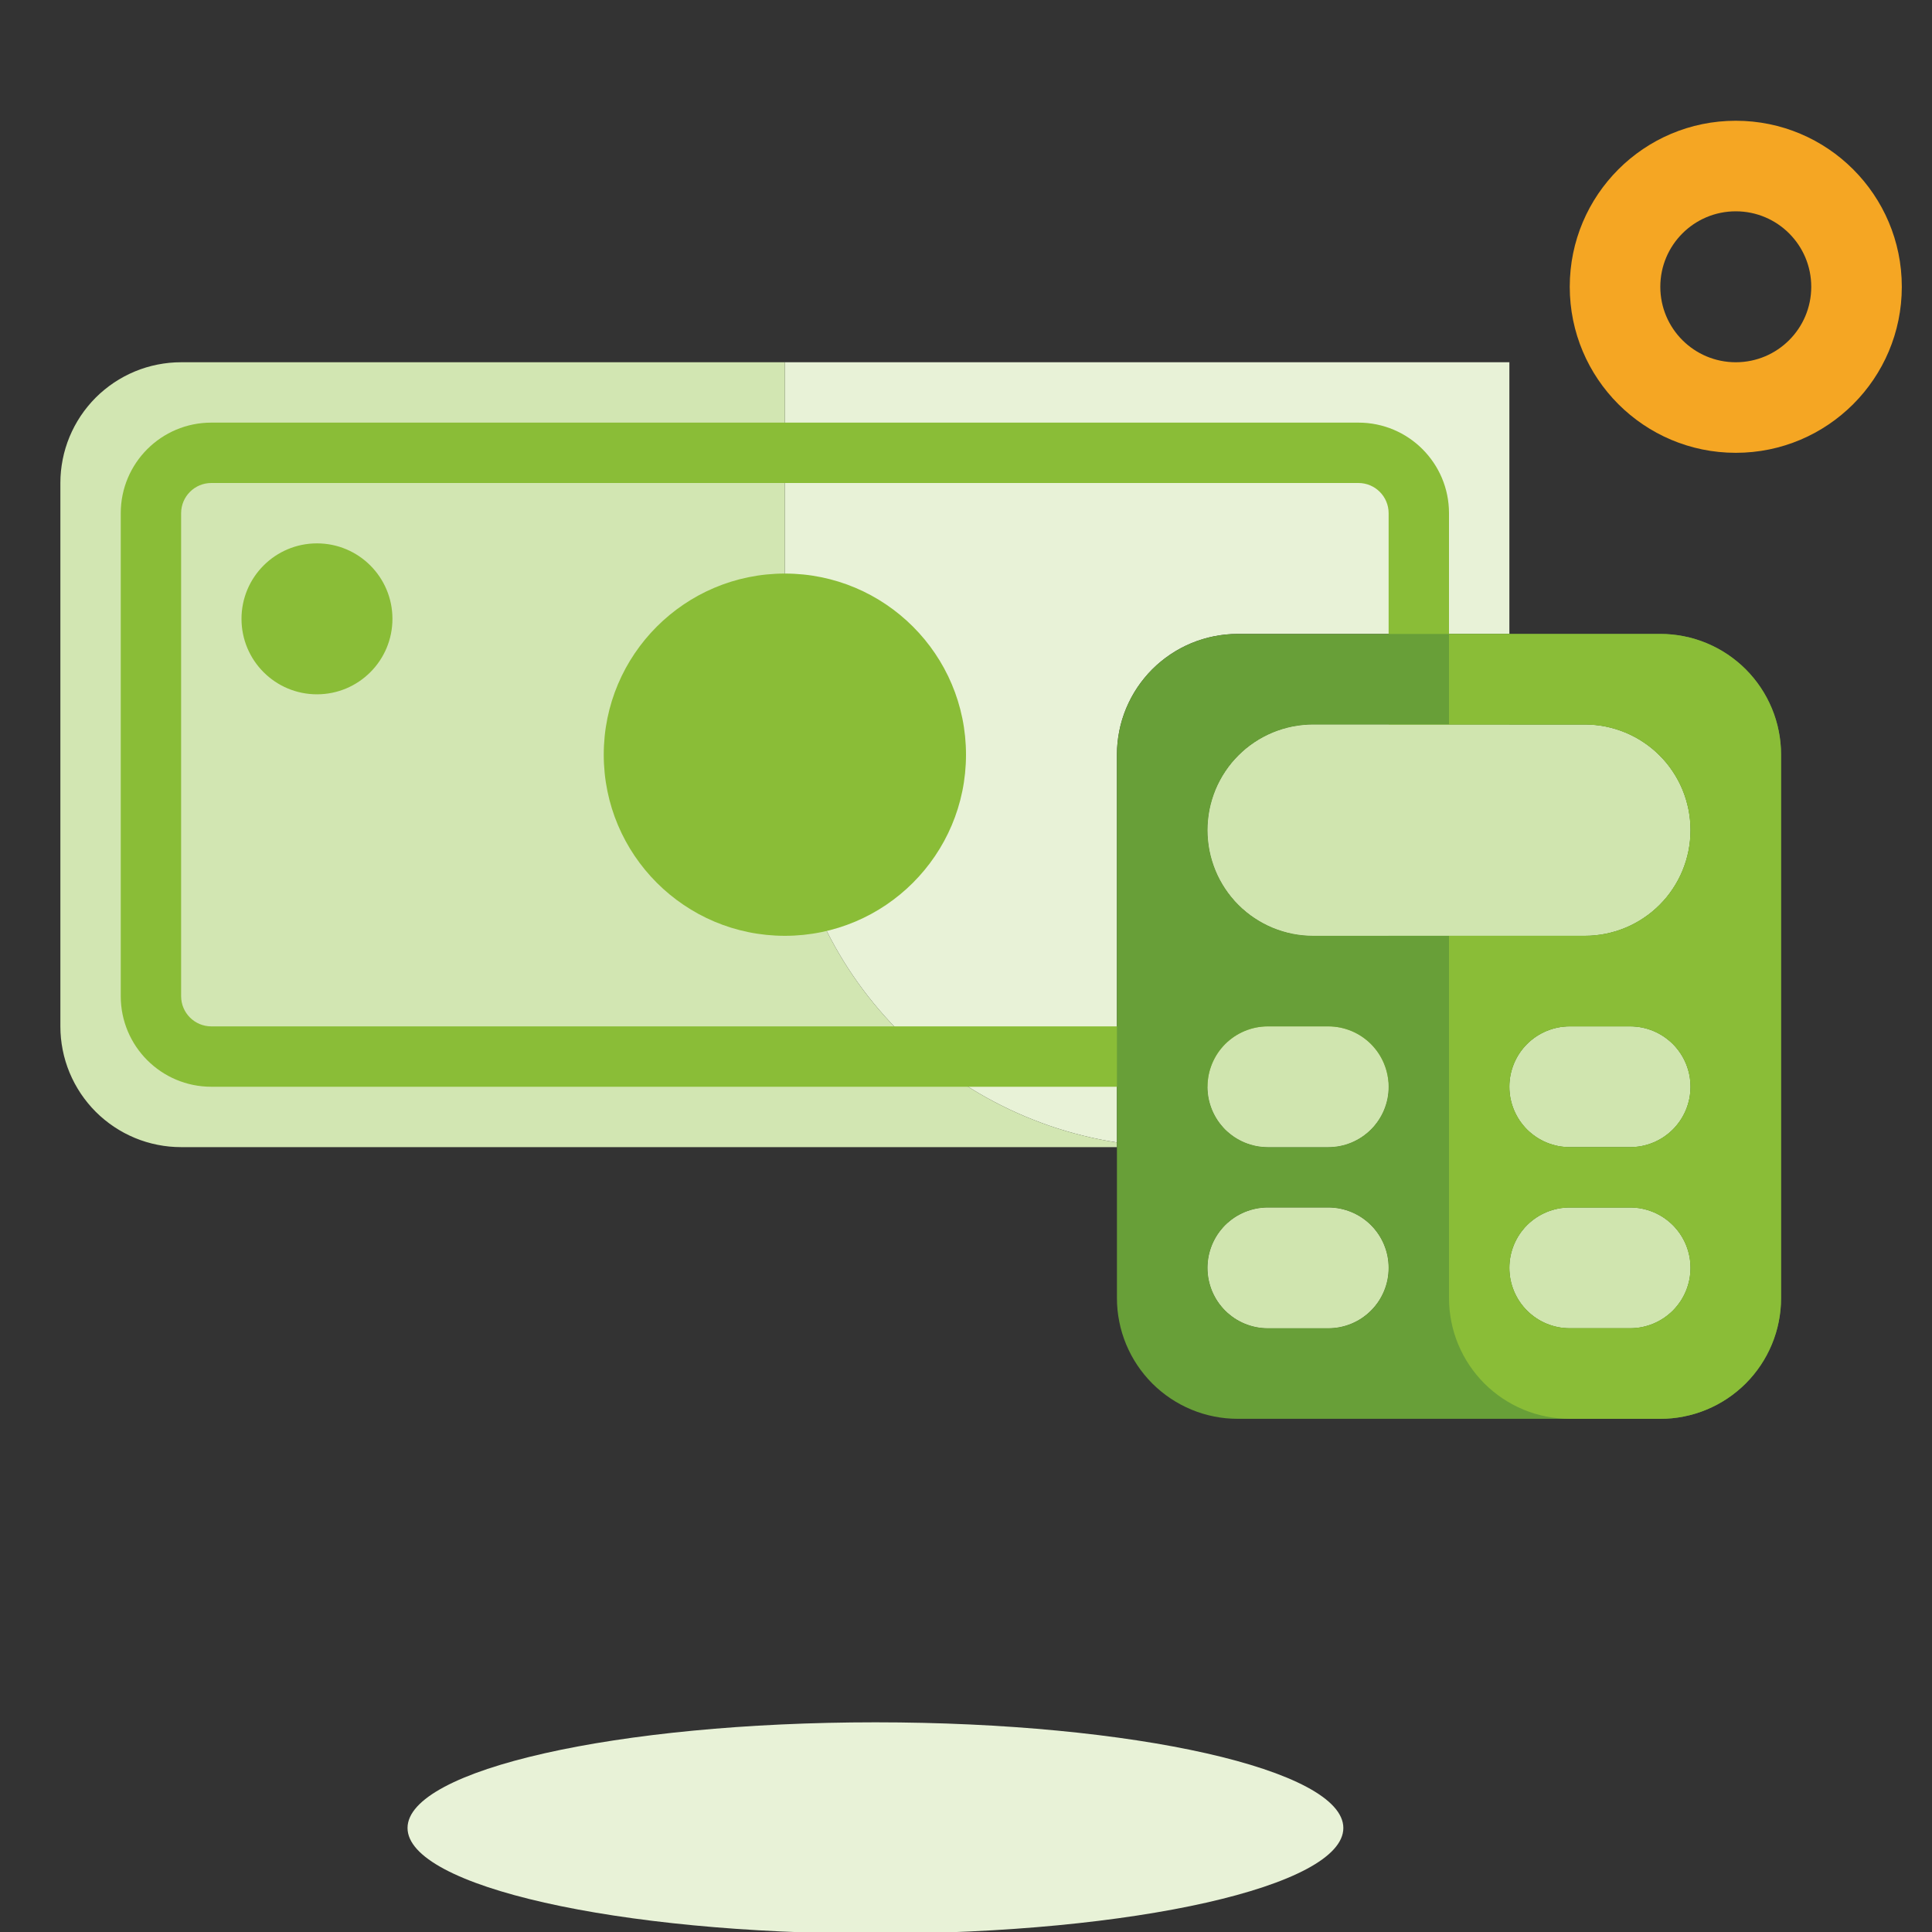
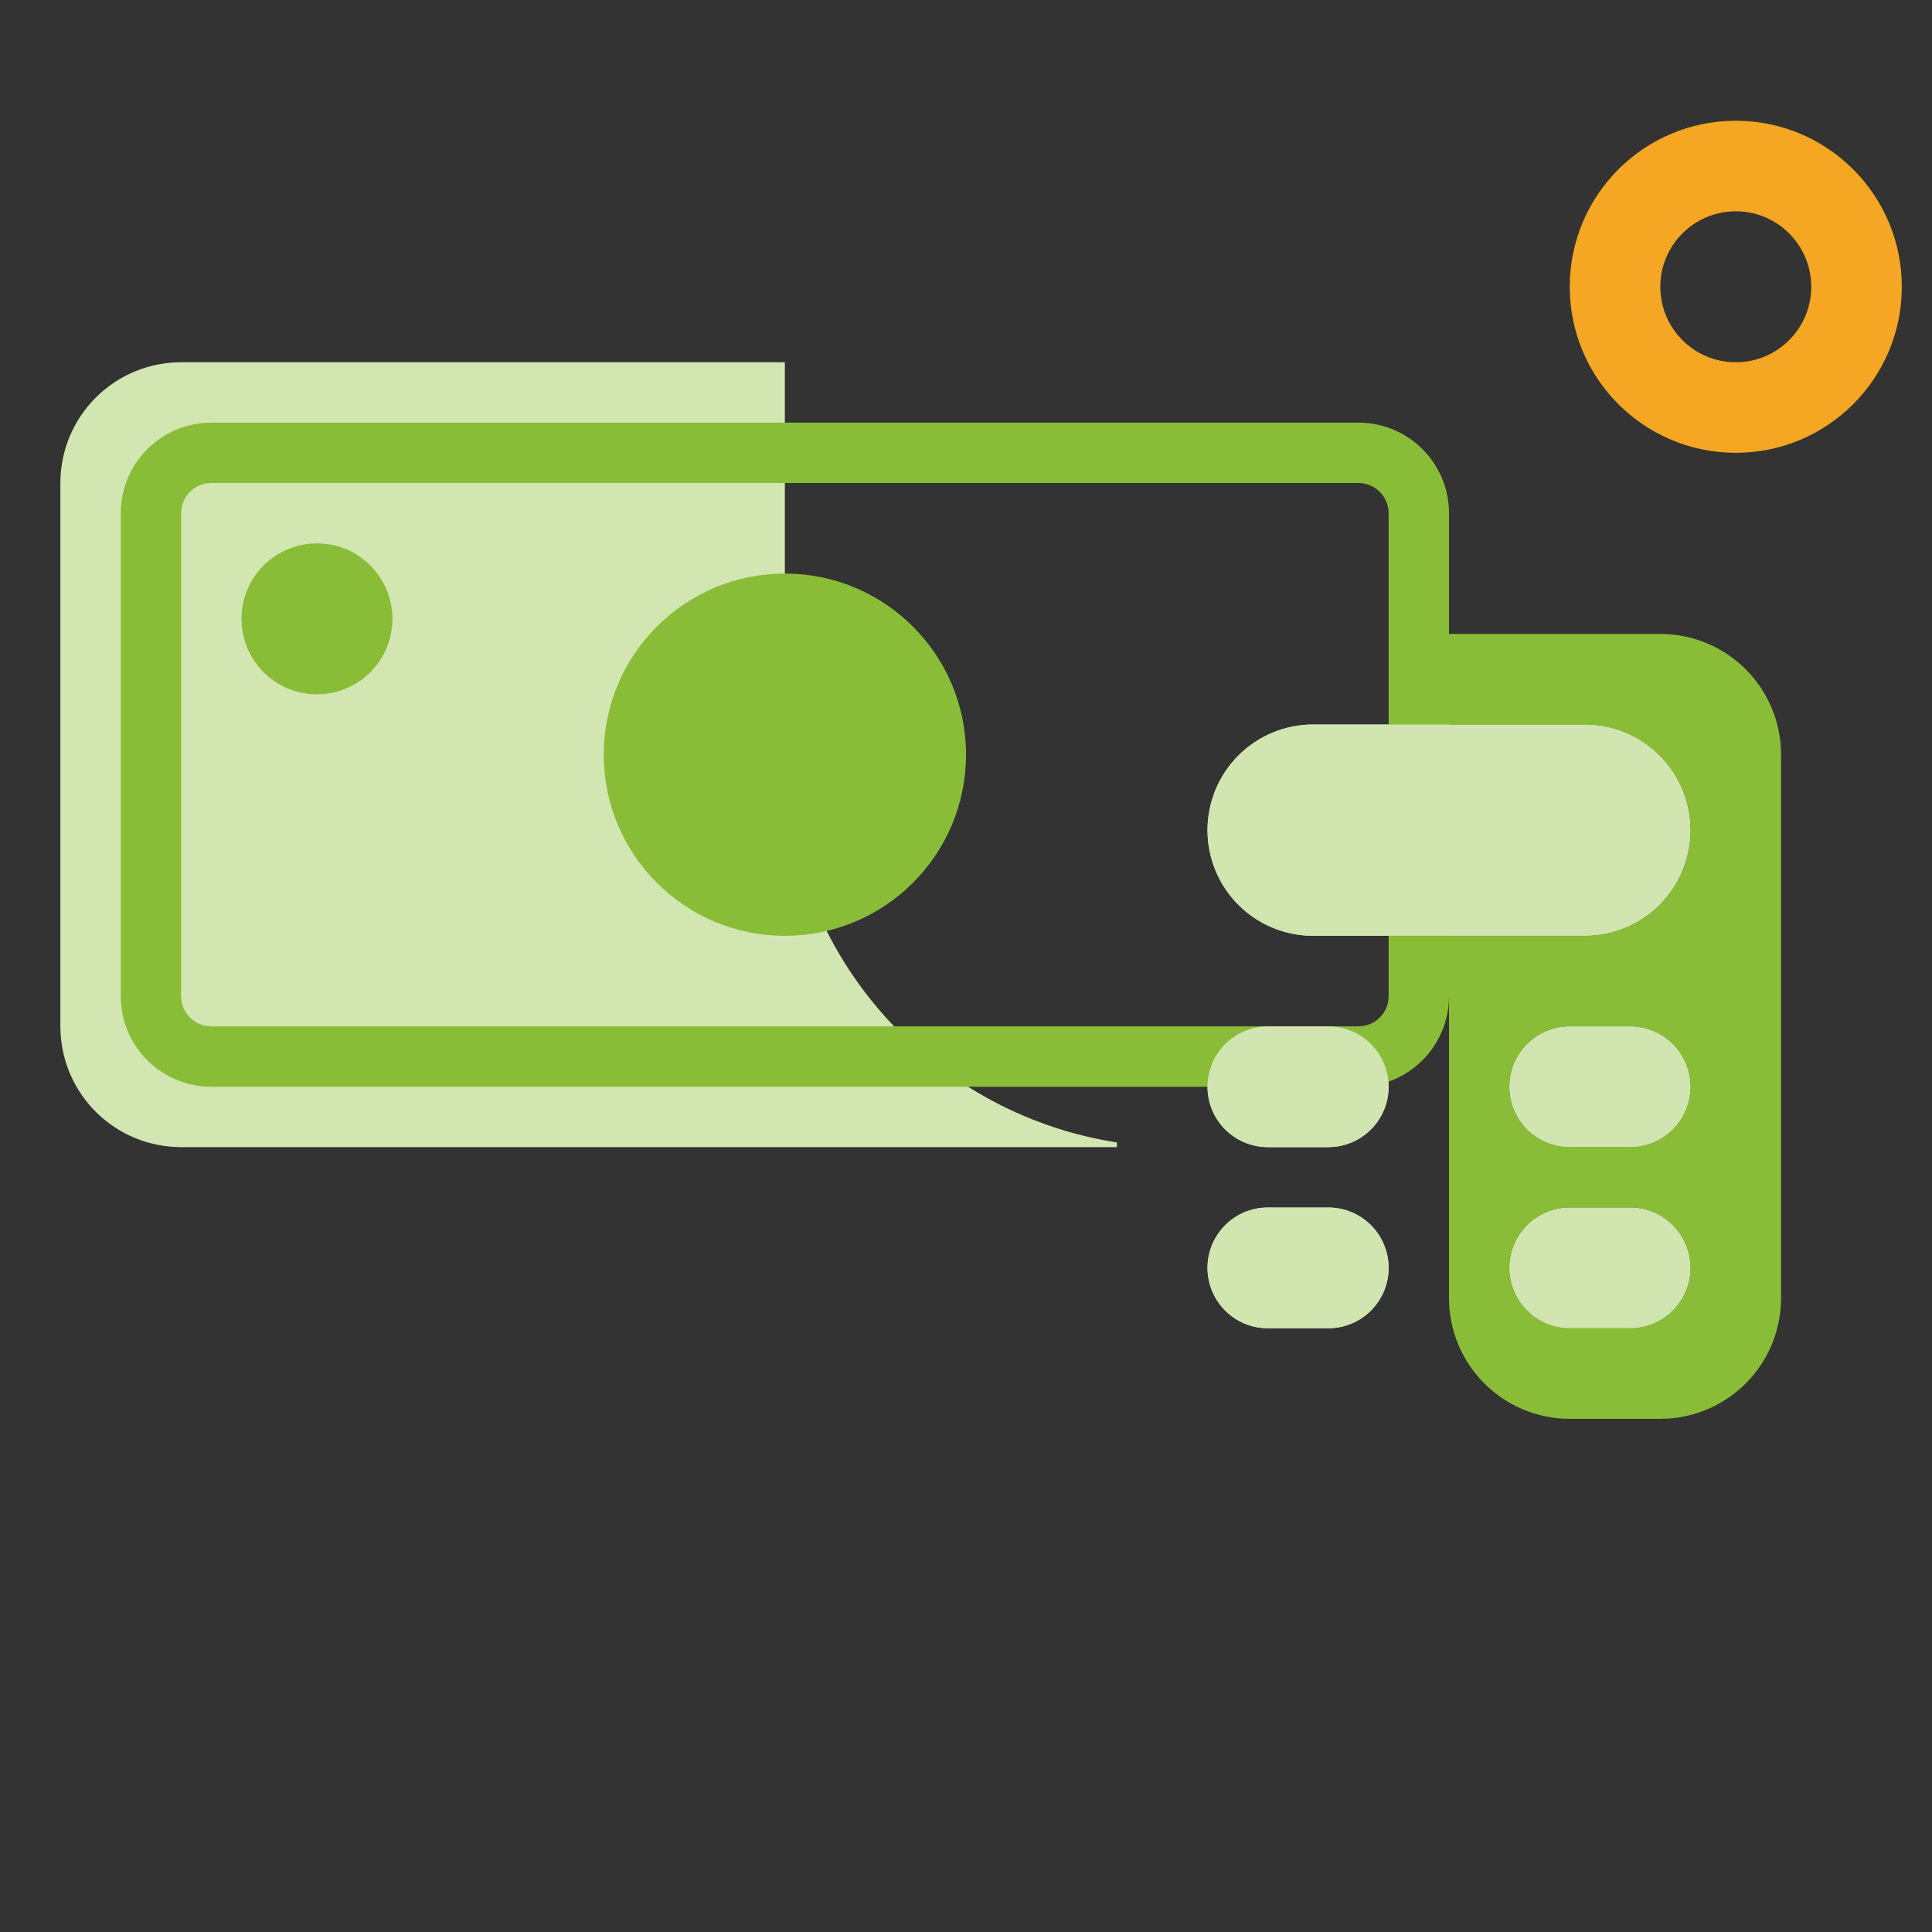
<svg xmlns="http://www.w3.org/2000/svg" xmlns:xlink="http://www.w3.org/1999/xlink" width="64px" height="64px" viewBox="0 0 64 64" version="1.1">
  <rect x="0" y="0" width="64" height="64" fill="#333333" stroke="none" />
  <desc>Created with Lunacy</desc>
  <defs>
    <path d="M24 0L3.999 0Q3.803 0 3.607 0.019Q3.412 0.039 3.219 0.077Q3.026 0.115 2.838 0.172Q2.65 0.229 2.469 0.304Q2.287 0.38 2.114 0.472Q1.941 0.565 1.777 0.674Q1.614 0.783 1.462 0.908Q1.31 1.032 1.171 1.171Q1.032 1.31 0.908 1.462Q0.783 1.614 0.674 1.777Q0.565 1.941 0.472 2.114Q0.38 2.287 0.304 2.469Q0.229 2.65 0.172 2.838Q0.115 3.026 0.077 3.219Q0.039 3.412 0.019 3.607Q0 3.803 0 3.999L0 22.001Q0 22.198 0.019 22.393Q0.039 22.588 0.077 22.781Q0.115 22.974 0.172 23.162Q0.229 23.35 0.304 23.531Q0.38 23.713 0.472 23.886Q0.565 24.059 0.674 24.223Q0.783 24.386 0.908 24.538Q1.032 24.69 1.171 24.829Q1.31 24.968 1.462 25.092Q1.614 25.217 1.777 25.326Q1.941 25.435 2.114 25.528Q2.287 25.62 2.469 25.696Q2.65 25.771 2.838 25.828Q3.026 25.885 3.219 25.923Q3.412 25.962 3.607 25.981Q3.803 26 3.999 26L35 26L35 25.845Q34.716 25.801 34.434 25.744Q34.152 25.688 33.872 25.618Q33.593 25.549 33.317 25.468Q33.041 25.386 32.769 25.293Q32.497 25.199 32.229 25.093Q31.962 24.988 31.699 24.87Q31.436 24.753 31.179 24.624Q30.922 24.495 30.67 24.355Q30.419 24.215 30.174 24.064Q29.929 23.913 29.691 23.751Q29.453 23.59 29.223 23.418Q28.992 23.245 28.769 23.063Q28.547 22.881 28.332 22.689Q28.118 22.497 27.912 22.296Q27.706 22.095 27.51 21.885Q27.313 21.675 27.126 21.456Q26.939 21.238 26.761 21.011Q26.584 20.785 26.417 20.55Q26.25 20.316 26.093 20.075Q25.937 19.833 25.791 19.585Q25.645 19.337 25.511 19.083Q25.376 18.829 25.253 18.569Q25.13 18.309 25.018 18.043Q24.906 17.778 24.806 17.508Q24.707 17.238 24.619 16.965Q24.531 16.69 24.456 16.413Q24.38 16.135 24.317 15.854Q24.254 15.574 24.203 15.29Q24.152 15.007 24.114 14.722Q24.076 14.437 24.051 14.15Q24.026 13.864 24.013 13.576Q24 13.289 24 13.001L24 0ZM41.499 12L50.501 12Q50.673 12 50.844 12.017Q51.015 12.034 51.184 12.067Q51.352 12.101 51.517 12.151Q51.681 12.201 51.84 12.266Q51.999 12.332 52.15 12.413Q52.302 12.494 52.445 12.59Q52.588 12.685 52.721 12.794Q52.854 12.903 52.975 13.025Q53.097 13.146 53.206 13.279Q53.315 13.412 53.41 13.555Q53.506 13.698 53.587 13.85Q53.668 14.001 53.734 14.16Q53.799 14.319 53.849 14.483Q53.899 14.648 53.933 14.816Q53.966 14.985 53.983 15.156Q54 15.327 54 15.499L54 15.501Q54 15.673 53.983 15.844Q53.966 16.015 53.933 16.184Q53.899 16.352 53.849 16.517Q53.799 16.681 53.734 16.84Q53.668 16.999 53.587 17.15Q53.506 17.302 53.41 17.445Q53.315 17.588 53.206 17.721Q53.097 17.854 52.975 17.975Q52.854 18.097 52.721 18.206Q52.588 18.315 52.445 18.41Q52.302 18.506 52.15 18.587Q51.999 18.668 51.84 18.734Q51.681 18.799 51.517 18.849Q51.352 18.899 51.184 18.933Q51.015 18.966 50.844 18.983Q50.673 19 50.501 19L41.499 19Q41.327 19 41.156 18.983Q40.985 18.966 40.816 18.933Q40.648 18.899 40.483 18.849Q40.319 18.799 40.16 18.734Q40.001 18.668 39.85 18.587Q39.698 18.506 39.555 18.41Q39.412 18.315 39.279 18.206Q39.146 18.097 39.025 17.975Q38.903 17.854 38.794 17.721Q38.685 17.588 38.59 17.445Q38.494 17.302 38.413 17.15Q38.332 16.999 38.266 16.84Q38.201 16.681 38.151 16.517Q38.101 16.352 38.067 16.184Q38.034 16.015 38.017 15.844Q38 15.673 38 15.501L38 15.499Q38 15.327 38.017 15.156Q38.034 14.985 38.067 14.816Q38.101 14.648 38.151 14.483Q38.201 14.319 38.266 14.16Q38.332 14.001 38.413 13.85Q38.494 13.698 38.59 13.555Q38.685 13.412 38.794 13.279Q38.903 13.146 39.025 13.025Q39.146 12.903 39.279 12.794Q39.412 12.685 39.555 12.59Q39.698 12.494 39.85 12.413Q40.001 12.332 40.16 12.266Q40.319 12.201 40.483 12.151Q40.648 12.101 40.816 12.067Q40.985 12.034 41.156 12.017Q41.327 12 41.499 12ZM42.001 22L39.999 22Q39.901 22 39.803 22.01Q39.705 22.019 39.609 22.038Q39.513 22.058 39.419 22.086Q39.325 22.115 39.234 22.152Q39.143 22.19 39.057 22.236Q38.97 22.282 38.888 22.337Q38.807 22.392 38.731 22.454Q38.655 22.516 38.586 22.585Q38.516 22.655 38.454 22.731Q38.391 22.807 38.337 22.888Q38.282 22.97 38.236 23.057Q38.19 23.143 38.152 23.234Q38.115 23.325 38.086 23.419Q38.058 23.513 38.038 23.609Q38.019 23.705 38.01 23.803Q38 23.901 38 23.999L38 24.001Q38 24.099 38.01 24.197Q38.019 24.295 38.038 24.391Q38.058 24.487 38.086 24.581Q38.115 24.675 38.152 24.766Q38.19 24.857 38.236 24.943Q38.282 25.03 38.337 25.112Q38.391 25.193 38.454 25.269Q38.516 25.345 38.586 25.415Q38.655 25.484 38.731 25.546Q38.807 25.608 38.888 25.663Q38.97 25.718 39.057 25.764Q39.143 25.81 39.234 25.848Q39.325 25.885 39.419 25.914Q39.513 25.942 39.609 25.962Q39.705 25.981 39.803 25.99Q39.901 26 39.999 26L42.001 26Q42.099 26 42.197 25.99Q42.295 25.981 42.391 25.962Q42.487 25.942 42.581 25.914Q42.675 25.885 42.766 25.848Q42.857 25.81 42.943 25.764Q43.03 25.718 43.112 25.663Q43.193 25.608 43.269 25.546Q43.345 25.484 43.414 25.415Q43.484 25.345 43.546 25.269Q43.608 25.193 43.663 25.112Q43.718 25.03 43.764 24.943Q43.81 24.857 43.848 24.766Q43.885 24.675 43.914 24.581Q43.942 24.487 43.962 24.391Q43.981 24.295 43.99 24.197Q44 24.099 44 24.001L44 23.999Q44 23.901 43.99 23.803Q43.981 23.705 43.962 23.609Q43.942 23.513 43.914 23.419Q43.885 23.325 43.848 23.234Q43.81 23.143 43.764 23.057Q43.718 22.97 43.663 22.888Q43.608 22.807 43.546 22.731Q43.484 22.655 43.414 22.585Q43.345 22.516 43.269 22.454Q43.193 22.392 43.112 22.337Q43.03 22.282 42.943 22.236Q42.857 22.19 42.766 22.152Q42.675 22.115 42.581 22.086Q42.487 22.058 42.391 22.038Q42.295 22.019 42.197 22.01Q42.099 22 42.001 22ZM52.001 22L49.999 22Q49.901 22 49.803 22.01Q49.705 22.019 49.609 22.038Q49.513 22.058 49.419 22.086Q49.325 22.115 49.234 22.152Q49.143 22.19 49.057 22.236Q48.97 22.282 48.888 22.337Q48.807 22.392 48.731 22.454Q48.655 22.516 48.586 22.585Q48.516 22.655 48.454 22.731Q48.391 22.807 48.337 22.888Q48.282 22.97 48.236 23.057Q48.19 23.143 48.152 23.234Q48.115 23.325 48.086 23.419Q48.058 23.513 48.038 23.609Q48.019 23.705 48.01 23.803Q48 23.901 48 23.999L48 24.001Q48 24.099 48.01 24.197Q48.019 24.295 48.038 24.391Q48.058 24.487 48.086 24.581Q48.115 24.675 48.152 24.766Q48.19 24.857 48.236 24.943Q48.282 25.03 48.337 25.112Q48.391 25.193 48.454 25.269Q48.516 25.345 48.586 25.415Q48.655 25.484 48.731 25.546Q48.807 25.608 48.888 25.663Q48.97 25.718 49.057 25.764Q49.143 25.81 49.234 25.848Q49.325 25.885 49.419 25.914Q49.513 25.942 49.609 25.962Q49.705 25.981 49.803 25.99Q49.901 26 49.999 26L52.001 26Q52.099 26 52.197 25.99Q52.295 25.981 52.391 25.962Q52.487 25.942 52.581 25.914Q52.675 25.885 52.766 25.848Q52.857 25.81 52.943 25.764Q53.03 25.718 53.112 25.663Q53.193 25.608 53.269 25.546Q53.345 25.484 53.414 25.415Q53.484 25.345 53.546 25.269Q53.608 25.193 53.663 25.112Q53.718 25.03 53.764 24.943Q53.81 24.857 53.848 24.766Q53.885 24.675 53.914 24.581Q53.942 24.487 53.962 24.391Q53.981 24.295 53.99 24.197Q54 24.099 54 24.001L54 23.999Q54 23.901 53.99 23.803Q53.981 23.705 53.962 23.609Q53.942 23.513 53.914 23.419Q53.885 23.325 53.848 23.234Q53.81 23.143 53.764 23.057Q53.718 22.97 53.663 22.888Q53.608 22.807 53.546 22.731Q53.484 22.655 53.414 22.585Q53.345 22.516 53.269 22.454Q53.193 22.392 53.112 22.337Q53.03 22.282 52.943 22.236Q52.857 22.19 52.766 22.152Q52.675 22.115 52.581 22.086Q52.487 22.058 52.391 22.038Q52.295 22.019 52.197 22.01Q52.099 22 52.001 22ZM39.999 28L42.001 28Q42.099 28 42.197 28.01Q42.295 28.019 42.391 28.038Q42.487 28.058 42.581 28.086Q42.675 28.115 42.766 28.152Q42.857 28.19 42.943 28.236Q43.03 28.282 43.112 28.337Q43.193 28.391 43.269 28.454Q43.345 28.516 43.414 28.585Q43.484 28.655 43.546 28.731Q43.608 28.807 43.663 28.888Q43.718 28.97 43.764 29.057Q43.81 29.143 43.848 29.234Q43.885 29.325 43.914 29.419Q43.942 29.513 43.962 29.609Q43.981 29.705 43.99 29.803Q44 29.901 44 29.999L44 30.001Q44 30.099 43.99 30.197Q43.981 30.295 43.962 30.391Q43.942 30.487 43.914 30.581Q43.885 30.675 43.848 30.766Q43.81 30.857 43.764 30.943Q43.718 31.03 43.663 31.112Q43.608 31.193 43.546 31.269Q43.484 31.345 43.414 31.415Q43.345 31.484 43.269 31.546Q43.193 31.608 43.112 31.663Q43.03 31.718 42.943 31.764Q42.857 31.81 42.766 31.848Q42.675 31.885 42.581 31.914Q42.487 31.942 42.391 31.962Q42.295 31.981 42.197 31.99Q42.099 32 42.001 32L39.999 32Q39.901 32 39.803 31.99Q39.705 31.981 39.609 31.962Q39.513 31.942 39.419 31.914Q39.325 31.885 39.234 31.848Q39.143 31.81 39.057 31.764Q38.97 31.718 38.888 31.663Q38.807 31.608 38.731 31.546Q38.655 31.484 38.586 31.415Q38.516 31.345 38.454 31.269Q38.391 31.193 38.337 31.112Q38.282 31.03 38.236 30.943Q38.19 30.857 38.152 30.766Q38.115 30.675 38.086 30.581Q38.058 30.487 38.038 30.391Q38.019 30.295 38.01 30.197Q38 30.099 38 30.001L38 29.999Q38 29.901 38.01 29.803Q38.019 29.705 38.038 29.609Q38.058 29.513 38.086 29.419Q38.115 29.325 38.152 29.234Q38.19 29.143 38.236 29.057Q38.282 28.97 38.337 28.888Q38.391 28.807 38.454 28.731Q38.516 28.655 38.586 28.585Q38.655 28.516 38.731 28.454Q38.807 28.392 38.888 28.337Q38.97 28.282 39.057 28.236Q39.143 28.19 39.234 28.152Q39.325 28.115 39.419 28.086Q39.513 28.058 39.609 28.038Q39.705 28.019 39.803 28.01Q39.901 28 39.999 28ZM49.999 28L52.001 28Q52.099 28 52.197 28.01Q52.295 28.019 52.391 28.038Q52.487 28.058 52.581 28.086Q52.675 28.115 52.766 28.152Q52.857 28.19 52.943 28.236Q53.03 28.282 53.112 28.337Q53.193 28.391 53.269 28.454Q53.345 28.516 53.414 28.585Q53.484 28.655 53.546 28.731Q53.608 28.807 53.663 28.888Q53.718 28.97 53.764 29.057Q53.81 29.143 53.848 29.234Q53.885 29.325 53.914 29.419Q53.942 29.513 53.962 29.609Q53.981 29.705 53.99 29.803Q54 29.901 54 29.999L54 30.001Q54 30.099 53.99 30.197Q53.981 30.295 53.962 30.391Q53.942 30.487 53.914 30.581Q53.885 30.675 53.848 30.766Q53.81 30.857 53.764 30.943Q53.718 31.03 53.663 31.112Q53.608 31.193 53.546 31.269Q53.484 31.345 53.414 31.415Q53.345 31.484 53.269 31.546Q53.193 31.608 53.112 31.663Q53.03 31.718 52.943 31.764Q52.857 31.81 52.766 31.848Q52.675 31.885 52.581 31.914Q52.487 31.942 52.391 31.962Q52.295 31.981 52.197 31.99Q52.099 32 52.001 32L49.999 32Q49.901 32 49.803 31.99Q49.705 31.981 49.609 31.962Q49.513 31.942 49.419 31.914Q49.325 31.885 49.234 31.848Q49.143 31.81 49.057 31.764Q48.97 31.718 48.888 31.663Q48.807 31.608 48.731 31.546Q48.655 31.484 48.586 31.415Q48.516 31.345 48.454 31.269Q48.391 31.193 48.337 31.112Q48.282 31.03 48.236 30.943Q48.19 30.857 48.152 30.766Q48.115 30.675 48.086 30.581Q48.058 30.487 48.038 30.391Q48.019 30.295 48.01 30.197Q48 30.099 48 30.001L48 29.999Q48 29.901 48.01 29.803Q48.019 29.705 48.038 29.609Q48.058 29.513 48.086 29.419Q48.115 29.325 48.152 29.234Q48.19 29.143 48.236 29.057Q48.282 28.97 48.337 28.888Q48.391 28.807 48.454 28.731Q48.516 28.655 48.586 28.585Q48.655 28.516 48.731 28.454Q48.807 28.392 48.888 28.337Q48.97 28.282 49.057 28.236Q49.143 28.19 49.234 28.152Q49.325 28.115 49.419 28.086Q49.513 28.058 49.609 28.038Q49.705 28.019 49.803 28.01Q49.901 28 49.999 28Z" transform="translate(2 12)" id="path_1" />
    <clipPath id="mask_1">
      <use xlink:href="#path_1" />
    </clipPath>
  </defs>
  <g id="Icon_Ventajas/Inmediatez">
-     <path d="M24 0L0 0L0 13.001Q6.21989e-17 13.289 0.013 13.576Q0.025 13.864 0.051 14.15Q0.076 14.437 0.114 14.722Q0.153 15.007 0.203 15.29Q0.254 15.574 0.317 15.854Q0.38 16.135 0.456 16.413Q0.531 16.69 0.619 16.965Q0.707 17.238 0.806 17.508Q0.906 17.778 1.018 18.043Q1.129 18.309 1.253 18.569Q1.376 18.829 1.511 19.083Q1.645 19.337 1.791 19.585Q1.937 19.833 2.093 20.075Q2.25 20.316 2.417 20.55Q2.584 20.785 2.761 21.011Q2.939 21.238 3.126 21.456Q3.313 21.675 3.51 21.885Q3.706 22.095 3.912 22.296Q4.118 22.497 4.332 22.689Q4.547 22.881 4.769 23.063Q4.992 23.245 5.223 23.418Q5.453 23.59 5.691 23.751Q5.929 23.913 6.174 24.064Q6.419 24.215 6.67 24.355Q6.922 24.495 7.179 24.624Q7.436 24.753 7.699 24.87Q7.962 24.988 8.229 25.093Q8.497 25.199 8.769 25.293Q9.041 25.386 9.317 25.468Q9.593 25.549 9.872 25.618Q10.152 25.688 10.434 25.744Q10.716 25.801 11 25.845L11 12.999Q11 12.803 11.019 12.607Q11.039 12.412 11.077 12.219Q11.115 12.026 11.172 11.838Q11.229 11.65 11.304 11.469Q11.38 11.287 11.472 11.114Q11.565 10.941 11.674 10.777Q11.783 10.614 11.908 10.462Q12.032 10.31 12.171 10.171Q12.31 10.032 12.462 9.908Q12.614 9.783 12.777 9.674Q12.941 9.565 13.114 9.472Q13.287 9.38 13.469 9.304Q13.65 9.229 13.838 9.172Q14.026 9.115 14.219 9.077Q14.412 9.039 14.607 9.019Q14.803 9 14.999 9L24 9L24 0ZM24 12L17.499 12Q17.327 12 17.156 12.017Q16.985 12.034 16.816 12.067Q16.648 12.101 16.483 12.151Q16.319 12.201 16.16 12.266Q16.001 12.332 15.85 12.413Q15.698 12.494 15.555 12.59Q15.412 12.685 15.279 12.794Q15.146 12.903 15.025 13.025Q14.903 13.146 14.794 13.279Q14.685 13.412 14.59 13.555Q14.494 13.698 14.413 13.85Q14.332 14.001 14.266 14.16Q14.201 14.319 14.151 14.483Q14.101 14.648 14.067 14.816Q14.034 14.985 14.017 15.156Q14 15.327 14 15.499L14 15.501Q14 15.673 14.017 15.844Q14.034 16.015 14.067 16.184Q14.101 16.352 14.151 16.517Q14.201 16.681 14.266 16.84Q14.332 16.999 14.413 17.15Q14.494 17.302 14.59 17.445Q14.685 17.588 14.794 17.721Q14.903 17.854 15.025 17.975Q15.146 18.097 15.279 18.206Q15.412 18.315 15.555 18.41Q15.698 18.506 15.85 18.587Q16.001 18.668 16.16 18.734Q16.319 18.799 16.483 18.849Q16.648 18.899 16.816 18.933Q16.985 18.966 17.156 18.983Q17.327 19 17.499 19L24 19L24 12ZM18.001 26Q18.099 26 18.197 25.99Q18.295 25.981 18.391 25.962Q18.487 25.942 18.581 25.914Q18.675 25.885 18.766 25.848Q18.857 25.81 18.943 25.764Q19.03 25.718 19.112 25.663Q19.193 25.608 19.269 25.546Q19.345 25.484 19.415 25.415Q19.484 25.345 19.546 25.269Q19.608 25.193 19.663 25.112Q19.718 25.03 19.764 24.943Q19.81 24.857 19.848 24.766Q19.885 24.675 19.914 24.581Q19.942 24.487 19.962 24.391Q19.981 24.295 19.99 24.197Q20 24.099 20 24.001L20 23.999Q20 23.901 19.99 23.803Q19.981 23.705 19.962 23.609Q19.942 23.513 19.914 23.419Q19.885 23.325 19.848 23.234Q19.81 23.143 19.764 23.057Q19.718 22.97 19.663 22.888Q19.608 22.807 19.546 22.731Q19.484 22.655 19.415 22.585Q19.345 22.516 19.269 22.454Q19.193 22.392 19.112 22.337Q19.03 22.282 18.943 22.236Q18.857 22.19 18.766 22.152Q18.675 22.115 18.581 22.086Q18.487 22.058 18.391 22.038Q18.295 22.019 18.197 22.01Q18.099 22 18.001 22L15.999 22Q15.901 22 15.803 22.01Q15.705 22.019 15.609 22.038Q15.513 22.058 15.419 22.086Q15.325 22.115 15.234 22.152Q15.143 22.19 15.057 22.236Q14.97 22.282 14.888 22.337Q14.807 22.392 14.731 22.454Q14.655 22.516 14.585 22.585Q14.516 22.655 14.454 22.731Q14.392 22.807 14.337 22.888Q14.282 22.97 14.236 23.057Q14.19 23.143 14.152 23.234Q14.115 23.325 14.086 23.419Q14.058 23.513 14.038 23.609Q14.019 23.705 14.01 23.803Q14 23.901 14 23.999L14 24.001Q14 24.099 14.01 24.197Q14.019 24.295 14.038 24.391Q14.058 24.487 14.086 24.581Q14.115 24.675 14.152 24.766Q14.19 24.857 14.236 24.943Q14.282 25.03 14.337 25.112Q14.391 25.193 14.454 25.269Q14.516 25.345 14.585 25.415Q14.655 25.484 14.731 25.546Q14.807 25.608 14.888 25.663Q14.97 25.718 15.057 25.764Q15.143 25.81 15.234 25.848Q15.325 25.885 15.419 25.914Q15.513 25.942 15.609 25.962Q15.705 25.981 15.803 25.99Q15.901 26 15.999 26L18.001 26Z" transform="translate(26 12)" id="Combined-Shape" fill="#E8F2D7" fill-rule="evenodd" stroke="none" />
    <path d="M24 0L3.999 0Q3.803 0 3.607 0.019Q3.412 0.039 3.219 0.077Q3.026 0.115 2.838 0.172Q2.65 0.229 2.469 0.304Q2.287 0.38 2.114 0.472Q1.941 0.565 1.777 0.674Q1.614 0.783 1.462 0.908Q1.31 1.032 1.171 1.171Q1.032 1.31 0.908 1.462Q0.783 1.614 0.674 1.777Q0.565 1.941 0.472 2.114Q0.38 2.287 0.304 2.469Q0.229 2.65 0.172 2.838Q0.115 3.026 0.077 3.219Q0.039 3.412 0.019 3.607Q0 3.803 0 3.999L0 22.001Q0 22.198 0.019 22.393Q0.039 22.588 0.077 22.781Q0.115 22.974 0.172 23.162Q0.229 23.35 0.304 23.531Q0.38 23.713 0.472 23.886Q0.565 24.059 0.674 24.223Q0.783 24.386 0.908 24.538Q1.032 24.69 1.171 24.829Q1.31 24.968 1.462 25.092Q1.614 25.217 1.777 25.326Q1.941 25.435 2.114 25.528Q2.287 25.62 2.469 25.696Q2.65 25.771 2.838 25.828Q3.026 25.885 3.219 25.923Q3.412 25.962 3.607 25.981Q3.803 26 3.999 26L35 26L35 25.845Q34.716 25.801 34.434 25.744Q34.152 25.688 33.872 25.618Q33.593 25.549 33.317 25.468Q33.041 25.386 32.769 25.293Q32.497 25.199 32.229 25.093Q31.962 24.988 31.699 24.87Q31.436 24.753 31.179 24.624Q30.922 24.495 30.67 24.355Q30.419 24.215 30.174 24.064Q29.929 23.913 29.691 23.751Q29.453 23.59 29.223 23.418Q28.992 23.245 28.769 23.063Q28.547 22.881 28.332 22.689Q28.118 22.497 27.912 22.296Q27.706 22.095 27.51 21.885Q27.313 21.675 27.126 21.456Q26.939 21.238 26.761 21.011Q26.584 20.785 26.417 20.55Q26.25 20.316 26.093 20.075Q25.937 19.833 25.791 19.585Q25.645 19.337 25.511 19.083Q25.376 18.829 25.253 18.569Q25.13 18.309 25.018 18.043Q24.906 17.778 24.806 17.508Q24.707 17.238 24.619 16.965Q24.531 16.69 24.456 16.413Q24.38 16.135 24.317 15.854Q24.254 15.574 24.203 15.29Q24.152 15.007 24.114 14.722Q24.076 14.437 24.051 14.15Q24.026 13.864 24.013 13.576Q24 13.289 24 13.001L24 0ZM41.499 12L50.501 12Q50.673 12 50.844 12.017Q51.015 12.034 51.184 12.067Q51.352 12.101 51.517 12.151Q51.681 12.201 51.84 12.266Q51.999 12.332 52.15 12.413Q52.302 12.494 52.445 12.59Q52.588 12.685 52.721 12.794Q52.854 12.903 52.975 13.025Q53.097 13.146 53.206 13.279Q53.315 13.412 53.41 13.555Q53.506 13.698 53.587 13.85Q53.668 14.001 53.734 14.16Q53.799 14.319 53.849 14.483Q53.899 14.648 53.933 14.816Q53.966 14.985 53.983 15.156Q54 15.327 54 15.499L54 15.501Q54 15.673 53.983 15.844Q53.966 16.015 53.933 16.184Q53.899 16.352 53.849 16.517Q53.799 16.681 53.734 16.84Q53.668 16.999 53.587 17.15Q53.506 17.302 53.41 17.445Q53.315 17.588 53.206 17.721Q53.097 17.854 52.975 17.975Q52.854 18.097 52.721 18.206Q52.588 18.315 52.445 18.41Q52.302 18.506 52.15 18.587Q51.999 18.668 51.84 18.734Q51.681 18.799 51.517 18.849Q51.352 18.899 51.184 18.933Q51.015 18.966 50.844 18.983Q50.673 19 50.501 19L41.499 19Q41.327 19 41.156 18.983Q40.985 18.966 40.816 18.933Q40.648 18.899 40.483 18.849Q40.319 18.799 40.16 18.734Q40.001 18.668 39.85 18.587Q39.698 18.506 39.555 18.41Q39.412 18.315 39.279 18.206Q39.146 18.097 39.025 17.975Q38.903 17.854 38.794 17.721Q38.685 17.588 38.59 17.445Q38.494 17.302 38.413 17.15Q38.332 16.999 38.266 16.84Q38.201 16.681 38.151 16.517Q38.101 16.352 38.067 16.184Q38.034 16.015 38.017 15.844Q38 15.673 38 15.501L38 15.499Q38 15.327 38.017 15.156Q38.034 14.985 38.067 14.816Q38.101 14.648 38.151 14.483Q38.201 14.319 38.266 14.16Q38.332 14.001 38.413 13.85Q38.494 13.698 38.59 13.555Q38.685 13.412 38.794 13.279Q38.903 13.146 39.025 13.025Q39.146 12.903 39.279 12.794Q39.412 12.685 39.555 12.59Q39.698 12.494 39.85 12.413Q40.001 12.332 40.16 12.266Q40.319 12.201 40.483 12.151Q40.648 12.101 40.816 12.067Q40.985 12.034 41.156 12.017Q41.327 12 41.499 12ZM42.001 22L39.999 22Q39.901 22 39.803 22.01Q39.705 22.019 39.609 22.038Q39.513 22.058 39.419 22.086Q39.325 22.115 39.234 22.152Q39.143 22.19 39.057 22.236Q38.97 22.282 38.888 22.337Q38.807 22.392 38.731 22.454Q38.655 22.516 38.586 22.585Q38.516 22.655 38.454 22.731Q38.391 22.807 38.337 22.888Q38.282 22.97 38.236 23.057Q38.19 23.143 38.152 23.234Q38.115 23.325 38.086 23.419Q38.058 23.513 38.038 23.609Q38.019 23.705 38.01 23.803Q38 23.901 38 23.999L38 24.001Q38 24.099 38.01 24.197Q38.019 24.295 38.038 24.391Q38.058 24.487 38.086 24.581Q38.115 24.675 38.152 24.766Q38.19 24.857 38.236 24.943Q38.282 25.03 38.337 25.112Q38.391 25.193 38.454 25.269Q38.516 25.345 38.586 25.415Q38.655 25.484 38.731 25.546Q38.807 25.608 38.888 25.663Q38.97 25.718 39.057 25.764Q39.143 25.81 39.234 25.848Q39.325 25.885 39.419 25.914Q39.513 25.942 39.609 25.962Q39.705 25.981 39.803 25.99Q39.901 26 39.999 26L42.001 26Q42.099 26 42.197 25.99Q42.295 25.981 42.391 25.962Q42.487 25.942 42.581 25.914Q42.675 25.885 42.766 25.848Q42.857 25.81 42.943 25.764Q43.03 25.718 43.112 25.663Q43.193 25.608 43.269 25.546Q43.345 25.484 43.414 25.415Q43.484 25.345 43.546 25.269Q43.608 25.193 43.663 25.112Q43.718 25.03 43.764 24.943Q43.81 24.857 43.848 24.766Q43.885 24.675 43.914 24.581Q43.942 24.487 43.962 24.391Q43.981 24.295 43.99 24.197Q44 24.099 44 24.001L44 23.999Q44 23.901 43.99 23.803Q43.981 23.705 43.962 23.609Q43.942 23.513 43.914 23.419Q43.885 23.325 43.848 23.234Q43.81 23.143 43.764 23.057Q43.718 22.97 43.663 22.888Q43.608 22.807 43.546 22.731Q43.484 22.655 43.414 22.585Q43.345 22.516 43.269 22.454Q43.193 22.392 43.112 22.337Q43.03 22.282 42.943 22.236Q42.857 22.19 42.766 22.152Q42.675 22.115 42.581 22.086Q42.487 22.058 42.391 22.038Q42.295 22.019 42.197 22.01Q42.099 22 42.001 22ZM52.001 22L49.999 22Q49.901 22 49.803 22.01Q49.705 22.019 49.609 22.038Q49.513 22.058 49.419 22.086Q49.325 22.115 49.234 22.152Q49.143 22.19 49.057 22.236Q48.97 22.282 48.888 22.337Q48.807 22.392 48.731 22.454Q48.655 22.516 48.586 22.585Q48.516 22.655 48.454 22.731Q48.391 22.807 48.337 22.888Q48.282 22.97 48.236 23.057Q48.19 23.143 48.152 23.234Q48.115 23.325 48.086 23.419Q48.058 23.513 48.038 23.609Q48.019 23.705 48.01 23.803Q48 23.901 48 23.999L48 24.001Q48 24.099 48.01 24.197Q48.019 24.295 48.038 24.391Q48.058 24.487 48.086 24.581Q48.115 24.675 48.152 24.766Q48.19 24.857 48.236 24.943Q48.282 25.03 48.337 25.112Q48.391 25.193 48.454 25.269Q48.516 25.345 48.586 25.415Q48.655 25.484 48.731 25.546Q48.807 25.608 48.888 25.663Q48.97 25.718 49.057 25.764Q49.143 25.81 49.234 25.848Q49.325 25.885 49.419 25.914Q49.513 25.942 49.609 25.962Q49.705 25.981 49.803 25.99Q49.901 26 49.999 26L52.001 26Q52.099 26 52.197 25.99Q52.295 25.981 52.391 25.962Q52.487 25.942 52.581 25.914Q52.675 25.885 52.766 25.848Q52.857 25.81 52.943 25.764Q53.03 25.718 53.112 25.663Q53.193 25.608 53.269 25.546Q53.345 25.484 53.414 25.415Q53.484 25.345 53.546 25.269Q53.608 25.193 53.663 25.112Q53.718 25.03 53.764 24.943Q53.81 24.857 53.848 24.766Q53.885 24.675 53.914 24.581Q53.942 24.487 53.962 24.391Q53.981 24.295 53.99 24.197Q54 24.099 54 24.001L54 23.999Q54 23.901 53.99 23.803Q53.981 23.705 53.962 23.609Q53.942 23.513 53.914 23.419Q53.885 23.325 53.848 23.234Q53.81 23.143 53.764 23.057Q53.718 22.97 53.663 22.888Q53.608 22.807 53.546 22.731Q53.484 22.655 53.414 22.585Q53.345 22.516 53.269 22.454Q53.193 22.392 53.112 22.337Q53.03 22.282 52.943 22.236Q52.857 22.19 52.766 22.152Q52.675 22.115 52.581 22.086Q52.487 22.058 52.391 22.038Q52.295 22.019 52.197 22.01Q52.099 22 52.001 22ZM39.999 28L42.001 28Q42.099 28 42.197 28.01Q42.295 28.019 42.391 28.038Q42.487 28.058 42.581 28.086Q42.675 28.115 42.766 28.152Q42.857 28.19 42.943 28.236Q43.03 28.282 43.112 28.337Q43.193 28.391 43.269 28.454Q43.345 28.516 43.414 28.585Q43.484 28.655 43.546 28.731Q43.608 28.807 43.663 28.888Q43.718 28.97 43.764 29.057Q43.81 29.143 43.848 29.234Q43.885 29.325 43.914 29.419Q43.942 29.513 43.962 29.609Q43.981 29.705 43.99 29.803Q44 29.901 44 29.999L44 30.001Q44 30.099 43.99 30.197Q43.981 30.295 43.962 30.391Q43.942 30.487 43.914 30.581Q43.885 30.675 43.848 30.766Q43.81 30.857 43.764 30.943Q43.718 31.03 43.663 31.112Q43.608 31.193 43.546 31.269Q43.484 31.345 43.414 31.415Q43.345 31.484 43.269 31.546Q43.193 31.608 43.112 31.663Q43.03 31.718 42.943 31.764Q42.857 31.81 42.766 31.848Q42.675 31.885 42.581 31.914Q42.487 31.942 42.391 31.962Q42.295 31.981 42.197 31.99Q42.099 32 42.001 32L39.999 32Q39.901 32 39.803 31.99Q39.705 31.981 39.609 31.962Q39.513 31.942 39.419 31.914Q39.325 31.885 39.234 31.848Q39.143 31.81 39.057 31.764Q38.97 31.718 38.888 31.663Q38.807 31.608 38.731 31.546Q38.655 31.484 38.586 31.415Q38.516 31.345 38.454 31.269Q38.391 31.193 38.337 31.112Q38.282 31.03 38.236 30.943Q38.19 30.857 38.152 30.766Q38.115 30.675 38.086 30.581Q38.058 30.487 38.038 30.391Q38.019 30.295 38.01 30.197Q38 30.099 38 30.001L38 29.999Q38 29.901 38.01 29.803Q38.019 29.705 38.038 29.609Q38.058 29.513 38.086 29.419Q38.115 29.325 38.152 29.234Q38.19 29.143 38.236 29.057Q38.282 28.97 38.337 28.888Q38.391 28.807 38.454 28.731Q38.516 28.655 38.586 28.585Q38.655 28.516 38.731 28.454Q38.807 28.392 38.888 28.337Q38.97 28.282 39.057 28.236Q39.143 28.19 39.234 28.152Q39.325 28.115 39.419 28.086Q39.513 28.058 39.609 28.038Q39.705 28.019 39.803 28.01Q39.901 28 39.999 28ZM49.999 28L52.001 28Q52.099 28 52.197 28.01Q52.295 28.019 52.391 28.038Q52.487 28.058 52.581 28.086Q52.675 28.115 52.766 28.152Q52.857 28.19 52.943 28.236Q53.03 28.282 53.112 28.337Q53.193 28.391 53.269 28.454Q53.345 28.516 53.414 28.585Q53.484 28.655 53.546 28.731Q53.608 28.807 53.663 28.888Q53.718 28.97 53.764 29.057Q53.81 29.143 53.848 29.234Q53.885 29.325 53.914 29.419Q53.942 29.513 53.962 29.609Q53.981 29.705 53.99 29.803Q54 29.901 54 29.999L54 30.001Q54 30.099 53.99 30.197Q53.981 30.295 53.962 30.391Q53.942 30.487 53.914 30.581Q53.885 30.675 53.848 30.766Q53.81 30.857 53.764 30.943Q53.718 31.03 53.663 31.112Q53.608 31.193 53.546 31.269Q53.484 31.345 53.414 31.415Q53.345 31.484 53.269 31.546Q53.193 31.608 53.112 31.663Q53.03 31.718 52.943 31.764Q52.857 31.81 52.766 31.848Q52.675 31.885 52.581 31.914Q52.487 31.942 52.391 31.962Q52.295 31.981 52.197 31.99Q52.099 32 52.001 32L49.999 32Q49.901 32 49.803 31.99Q49.705 31.981 49.609 31.962Q49.513 31.942 49.419 31.914Q49.325 31.885 49.234 31.848Q49.143 31.81 49.057 31.764Q48.97 31.718 48.888 31.663Q48.807 31.608 48.731 31.546Q48.655 31.484 48.586 31.415Q48.516 31.345 48.454 31.269Q48.391 31.193 48.337 31.112Q48.282 31.03 48.236 30.943Q48.19 30.857 48.152 30.766Q48.115 30.675 48.086 30.581Q48.058 30.487 48.038 30.391Q48.019 30.295 48.01 30.197Q48 30.099 48 30.001L48 29.999Q48 29.901 48.01 29.803Q48.019 29.705 48.038 29.609Q48.058 29.513 48.086 29.419Q48.115 29.325 48.152 29.234Q48.19 29.143 48.236 29.057Q48.282 28.97 48.337 28.888Q48.391 28.807 48.454 28.731Q48.516 28.655 48.586 28.585Q48.655 28.516 48.731 28.454Q48.807 28.392 48.888 28.337Q48.97 28.282 49.057 28.236Q49.143 28.19 49.234 28.152Q49.325 28.115 49.419 28.086Q49.513 28.058 49.609 28.038Q49.705 28.019 49.803 28.01Q49.901 28 49.999 28Z" transform="translate(2 12)" id="Combined-Shape" fill="#D2E6B2" fill-rule="evenodd" stroke="none" />
    <path d="M41 0L3 0C1.343 0 0 1.343 0 3L0 19C0 20.657 1.343 22 3 22L41 22C42.657 22 44 20.657 44 19L44 3C44 1.343 42.657 0 41 0ZM3 2L41 2C41.552 2 42 2.448 42 3L42 19C42 19.552 41.552 20 41 20L3 20C2.448 20 2 19.552 2 19L2 3C2 2.448 2.448 2 3 2ZM6.5 9C7.881 9 9 7.881 9 6.5C9 5.119 7.881 4 6.5 4C5.119 4 4 5.119 4 6.5C4 7.881 5.119 9 6.5 9ZM28 11C28 14.314 25.314 17 22 17C18.686 17 16 14.314 16 11C16 7.686 18.686 5 22 5C25.314 5 28 7.686 28 11Z" transform="translate(4 14)" id="Combined-Shape" fill="#8ABD37" fill-rule="evenodd" stroke="none" />
    <path d="M12.501 0L3.499 0Q3.327 0 3.156 0.017Q2.985 0.034 2.816 0.067Q2.648 0.101 2.483 0.151Q2.319 0.201 2.16 0.266Q2.001 0.332 1.85 0.413Q1.698 0.494 1.555 0.59Q1.412 0.685 1.279 0.794Q1.146 0.903 1.025 1.025Q0.903 1.146 0.794 1.279Q0.685 1.412 0.59 1.555Q0.494 1.698 0.413 1.85Q0.332 2.001 0.266 2.16Q0.201 2.319 0.151 2.483Q0.101 2.648 0.067 2.816Q0.034 2.985 0.017 3.156Q0 3.327 0 3.499L0 3.501Q0 3.673 0.017 3.844Q0.034 4.015 0.067 4.184Q0.101 4.352 0.151 4.517Q0.201 4.681 0.266 4.84Q0.332 4.999 0.413 5.15Q0.494 5.302 0.59 5.445Q0.685 5.588 0.794 5.721Q0.903 5.854 1.025 5.975Q1.146 6.097 1.279 6.206Q1.412 6.315 1.555 6.41Q1.698 6.506 1.85 6.587Q2.001 6.668 2.16 6.734Q2.319 6.799 2.483 6.849Q2.648 6.899 2.816 6.933Q2.985 6.966 3.156 6.983Q3.327 7 3.499 7L12.501 7Q12.673 7 12.844 6.983Q13.015 6.966 13.184 6.933Q13.352 6.899 13.517 6.849Q13.681 6.799 13.84 6.734Q13.999 6.668 14.15 6.587Q14.302 6.506 14.445 6.41Q14.588 6.315 14.721 6.206Q14.854 6.097 14.975 5.975Q15.097 5.854 15.206 5.721Q15.315 5.588 15.41 5.445Q15.506 5.302 15.587 5.15Q15.668 4.999 15.734 4.84Q15.799 4.681 15.849 4.517Q15.899 4.352 15.933 4.184Q15.966 4.015 15.983 3.844Q16 3.673 16 3.501L16 3.499Q16 3.327 15.983 3.156Q15.966 2.985 15.933 2.816Q15.899 2.648 15.849 2.483Q15.799 2.319 15.734 2.16Q15.668 2.001 15.587 1.85Q15.506 1.698 15.41 1.555Q15.315 1.412 15.206 1.279Q15.097 1.146 14.975 1.025Q14.854 0.903 14.721 0.794Q14.588 0.685 14.445 0.59Q14.302 0.494 14.15 0.413Q13.999 0.332 13.84 0.266Q13.681 0.201 13.517 0.151Q13.352 0.101 13.184 0.067Q13.015 0.034 12.844 0.017Q12.673 0 12.501 0ZM1.999 10L4.001 10Q4.099 10 4.197 10.01Q4.295 10.019 4.391 10.038Q4.487 10.058 4.581 10.086Q4.675 10.115 4.766 10.152Q4.857 10.19 4.943 10.236Q5.03 10.282 5.112 10.337Q5.193 10.392 5.269 10.454Q5.345 10.516 5.415 10.585Q5.484 10.655 5.546 10.731Q5.609 10.807 5.663 10.888Q5.718 10.97 5.764 11.057Q5.81 11.143 5.848 11.234Q5.885 11.325 5.914 11.419Q5.942 11.513 5.962 11.609Q5.981 11.705 5.99 11.803Q6 11.901 6 11.999L6 12.001Q6 12.099 5.99 12.197Q5.981 12.295 5.962 12.391Q5.942 12.487 5.914 12.581Q5.885 12.675 5.848 12.766Q5.81 12.857 5.764 12.943Q5.718 13.03 5.663 13.112Q5.609 13.193 5.546 13.269Q5.484 13.345 5.415 13.415Q5.345 13.484 5.269 13.546Q5.193 13.608 5.112 13.663Q5.03 13.718 4.943 13.764Q4.857 13.81 4.766 13.848Q4.675 13.885 4.581 13.914Q4.487 13.942 4.391 13.962Q4.295 13.981 4.197 13.99Q4.099 14 4.001 14L1.999 14Q1.901 14 1.803 13.99Q1.705 13.981 1.609 13.962Q1.513 13.942 1.419 13.914Q1.325 13.885 1.234 13.848Q1.143 13.81 1.057 13.764Q0.97 13.718 0.888 13.663Q0.807 13.608 0.731 13.546Q0.655 13.484 0.585 13.415Q0.516 13.345 0.454 13.269Q0.391 13.193 0.337 13.112Q0.282 13.03 0.236 12.943Q0.19 12.857 0.152 12.766Q0.115 12.675 0.086 12.581Q0.058 12.487 0.038 12.391Q0.019 12.295 0.01 12.197Q0 12.099 0 12.001L0 11.999Q0 11.901 0.01 11.803Q0.019 11.705 0.038 11.609Q0.058 11.513 0.086 11.419Q0.115 11.325 0.152 11.234Q0.19 11.143 0.236 11.057Q0.282 10.97 0.337 10.888Q0.391 10.807 0.454 10.731Q0.516 10.655 0.585 10.585Q0.655 10.516 0.731 10.454Q0.807 10.392 0.888 10.337Q0.97 10.282 1.057 10.236Q1.143 10.19 1.234 10.152Q1.325 10.115 1.419 10.086Q1.513 10.058 1.609 10.038Q1.705 10.019 1.803 10.01Q1.901 10 1.999 10ZM11.999 10L14.001 10Q14.099 10 14.197 10.01Q14.295 10.019 14.391 10.038Q14.487 10.058 14.581 10.086Q14.675 10.115 14.766 10.152Q14.857 10.19 14.943 10.236Q15.03 10.282 15.112 10.337Q15.193 10.392 15.269 10.454Q15.345 10.516 15.415 10.585Q15.484 10.655 15.546 10.731Q15.608 10.807 15.663 10.888Q15.718 10.97 15.764 11.057Q15.81 11.143 15.848 11.234Q15.885 11.325 15.914 11.419Q15.942 11.513 15.962 11.609Q15.981 11.705 15.99 11.803Q16 11.901 16 11.999L16 12.001Q16 12.099 15.99 12.197Q15.981 12.295 15.962 12.391Q15.942 12.487 15.914 12.581Q15.885 12.675 15.848 12.766Q15.81 12.857 15.764 12.943Q15.718 13.03 15.663 13.112Q15.608 13.193 15.546 13.269Q15.484 13.345 15.415 13.415Q15.345 13.484 15.269 13.546Q15.193 13.608 15.112 13.663Q15.03 13.718 14.943 13.764Q14.857 13.81 14.766 13.848Q14.675 13.885 14.581 13.914Q14.487 13.942 14.391 13.962Q14.295 13.981 14.197 13.99Q14.099 14 14.001 14L11.999 14Q11.901 14 11.803 13.99Q11.705 13.981 11.609 13.962Q11.513 13.942 11.419 13.914Q11.325 13.885 11.234 13.848Q11.143 13.81 11.057 13.764Q10.97 13.718 10.888 13.663Q10.807 13.608 10.731 13.546Q10.655 13.484 10.585 13.415Q10.516 13.345 10.454 13.269Q10.392 13.193 10.337 13.112Q10.282 13.03 10.236 12.943Q10.19 12.857 10.152 12.766Q10.115 12.675 10.086 12.581Q10.058 12.487 10.038 12.391Q10.019 12.295 10.01 12.197Q10 12.099 10 12.001L10 11.999Q10 11.901 10.01 11.803Q10.019 11.705 10.038 11.609Q10.058 11.513 10.086 11.419Q10.115 11.325 10.152 11.234Q10.19 11.143 10.236 11.057Q10.282 10.97 10.337 10.888Q10.392 10.807 10.454 10.731Q10.516 10.655 10.585 10.585Q10.655 10.516 10.731 10.454Q10.807 10.392 10.888 10.337Q10.97 10.282 11.057 10.236Q11.143 10.19 11.234 10.152Q11.325 10.115 11.419 10.086Q11.513 10.058 11.609 10.038Q11.705 10.019 11.803 10.01Q11.901 10 11.999 10ZM4.001 16L1.999 16Q1.901 16 1.803 16.01Q1.705 16.019 1.609 16.038Q1.513 16.058 1.419 16.086Q1.325 16.115 1.234 16.152Q1.143 16.19 1.057 16.236Q0.97 16.282 0.888 16.337Q0.807 16.392 0.731 16.454Q0.655 16.516 0.585 16.585Q0.516 16.655 0.454 16.731Q0.391 16.807 0.337 16.888Q0.282 16.97 0.236 17.057Q0.19 17.143 0.152 17.234Q0.115 17.325 0.086 17.419Q0.058 17.513 0.038 17.609Q0.019 17.705 0.01 17.803Q0 17.901 0 17.999L0 18.001Q0 18.099 0.01 18.197Q0.019 18.295 0.038 18.391Q0.058 18.487 0.086 18.581Q0.115 18.675 0.152 18.766Q0.19 18.857 0.236 18.943Q0.282 19.03 0.337 19.112Q0.391 19.193 0.454 19.269Q0.516 19.345 0.585 19.415Q0.655 19.484 0.731 19.546Q0.807 19.608 0.888 19.663Q0.97 19.718 1.057 19.764Q1.143 19.81 1.234 19.848Q1.325 19.885 1.419 19.914Q1.513 19.942 1.609 19.962Q1.705 19.981 1.803 19.99Q1.901 20 1.999 20L4.001 20Q4.099 20 4.197 19.99Q4.295 19.981 4.391 19.962Q4.487 19.942 4.581 19.914Q4.675 19.885 4.766 19.848Q4.857 19.81 4.943 19.764Q5.03 19.718 5.112 19.663Q5.193 19.608 5.269 19.546Q5.345 19.484 5.415 19.415Q5.484 19.345 5.546 19.269Q5.609 19.193 5.663 19.112Q5.718 19.03 5.764 18.943Q5.81 18.857 5.848 18.766Q5.885 18.675 5.914 18.581Q5.942 18.487 5.962 18.391Q5.981 18.295 5.99 18.197Q6 18.099 6 18.001L6 17.999Q6 17.901 5.99 17.803Q5.981 17.705 5.962 17.609Q5.942 17.513 5.914 17.419Q5.885 17.325 5.848 17.234Q5.81 17.143 5.764 17.057Q5.718 16.97 5.663 16.888Q5.609 16.807 5.546 16.731Q5.484 16.655 5.415 16.585Q5.345 16.516 5.269 16.454Q5.193 16.392 5.112 16.337Q5.03 16.282 4.943 16.236Q4.857 16.19 4.766 16.152Q4.675 16.115 4.581 16.086Q4.487 16.058 4.391 16.038Q4.295 16.019 4.197 16.01Q4.099 16 4.001 16ZM14.001 16L11.999 16Q11.901 16 11.803 16.01Q11.705 16.019 11.609 16.038Q11.513 16.058 11.419 16.086Q11.325 16.115 11.234 16.152Q11.143 16.19 11.057 16.236Q10.97 16.282 10.888 16.337Q10.807 16.392 10.731 16.454Q10.655 16.516 10.585 16.585Q10.516 16.655 10.454 16.731Q10.392 16.807 10.337 16.888Q10.282 16.97 10.236 17.057Q10.19 17.143 10.152 17.234Q10.115 17.325 10.086 17.419Q10.058 17.513 10.038 17.609Q10.019 17.705 10.01 17.803Q10 17.901 10 17.999L10 18.001Q10 18.099 10.01 18.197Q10.019 18.295 10.038 18.391Q10.058 18.487 10.086 18.581Q10.115 18.675 10.152 18.766Q10.19 18.857 10.236 18.943Q10.282 19.03 10.337 19.112Q10.392 19.193 10.454 19.269Q10.516 19.345 10.585 19.415Q10.655 19.484 10.731 19.546Q10.807 19.608 10.888 19.663Q10.97 19.718 11.057 19.764Q11.143 19.81 11.234 19.848Q11.325 19.885 11.419 19.914Q11.513 19.942 11.609 19.962Q11.705 19.981 11.803 19.99Q11.901 20 11.999 20L14.001 20Q14.099 20 14.197 19.99Q14.295 19.981 14.391 19.962Q14.487 19.942 14.581 19.914Q14.675 19.885 14.766 19.848Q14.857 19.81 14.943 19.764Q15.03 19.718 15.112 19.663Q15.193 19.608 15.269 19.546Q15.345 19.484 15.415 19.415Q15.484 19.345 15.546 19.269Q15.608 19.193 15.663 19.112Q15.718 19.03 15.764 18.943Q15.81 18.857 15.848 18.766Q15.885 18.675 15.914 18.581Q15.942 18.487 15.962 18.391Q15.981 18.295 15.99 18.197Q16 18.099 16 18.001L16 17.999Q16 17.901 15.99 17.803Q15.981 17.705 15.962 17.609Q15.942 17.513 15.914 17.419Q15.885 17.325 15.848 17.234Q15.81 17.143 15.764 17.057Q15.718 16.97 15.663 16.888Q15.608 16.807 15.546 16.731Q15.484 16.655 15.415 16.585Q15.345 16.516 15.269 16.454Q15.193 16.392 15.112 16.337Q15.03 16.282 14.943 16.236Q14.857 16.19 14.766 16.152Q14.675 16.115 14.581 16.086Q14.487 16.058 14.391 16.038Q14.295 16.019 14.197 16.01Q14.099 16 14.001 16Z" transform="translate(40 24)" id="Combined-Shape" fill="#D0E5AF" fill-rule="evenodd" stroke="none" />
-     <path d="M31 3.5C31 5.43 24.06 7 15.5 7C6.94 7 0 5.43 0 3.5C0 1.57 6.94 0 15.5 0C24.06 0 31 1.57 31 3.5" transform="translate(13.5 57.054)" id="Path" fill="#E8F2D7" stroke="none" />
-     <path d="M18.001 0L3.999 0Q3.803 0 3.607 0.019Q3.412 0.039 3.219 0.077Q3.026 0.115 2.838 0.172Q2.65 0.229 2.469 0.304Q2.287 0.38 2.114 0.472Q1.941 0.565 1.777 0.674Q1.614 0.783 1.462 0.908Q1.31 1.032 1.171 1.171Q1.032 1.31 0.908 1.462Q0.783 1.614 0.674 1.777Q0.565 1.941 0.472 2.114Q0.38 2.287 0.304 2.469Q0.229 2.65 0.172 2.838Q0.115 3.026 0.077 3.219Q0.039 3.412 0.019 3.607Q0 3.803 0 3.999L0 22.001Q0 22.198 0.019 22.393Q0.039 22.588 0.077 22.781Q0.115 22.974 0.172 23.162Q0.229 23.35 0.304 23.531Q0.38 23.713 0.472 23.886Q0.565 24.059 0.674 24.223Q0.783 24.386 0.908 24.538Q1.032 24.69 1.171 24.829Q1.31 24.968 1.462 25.092Q1.614 25.217 1.777 25.326Q1.941 25.435 2.114 25.528Q2.287 25.62 2.469 25.696Q2.65 25.771 2.838 25.828Q3.026 25.885 3.219 25.923Q3.412 25.962 3.607 25.981Q3.803 26 3.999 26L18.001 26Q18.198 26 18.393 25.981Q18.588 25.962 18.781 25.923Q18.974 25.885 19.162 25.828Q19.35 25.771 19.531 25.696Q19.713 25.62 19.886 25.528Q20.059 25.435 20.223 25.326Q20.386 25.217 20.538 25.092Q20.69 24.968 20.829 24.829Q20.968 24.69 21.092 24.538Q21.217 24.386 21.326 24.223Q21.435 24.059 21.528 23.886Q21.62 23.713 21.696 23.531Q21.771 23.35 21.828 23.162Q21.885 22.974 21.923 22.781Q21.962 22.588 21.981 22.393Q22 22.198 22 22.001L22 3.999Q22 3.803 21.981 3.607Q21.962 3.412 21.923 3.219Q21.885 3.026 21.828 2.838Q21.771 2.65 21.696 2.469Q21.62 2.287 21.528 2.114Q21.435 1.941 21.326 1.777Q21.217 1.614 21.092 1.462Q20.968 1.31 20.829 1.171Q20.69 1.032 20.538 0.908Q20.386 0.783 20.223 0.674Q20.059 0.565 19.886 0.472Q19.713 0.38 19.531 0.304Q19.35 0.229 19.162 0.172Q18.974 0.115 18.781 0.077Q18.588 0.039 18.393 0.019Q18.198 0 18.001 0ZM6.499 3L15.501 3Q15.673 3 15.844 3.017Q16.015 3.034 16.184 3.067Q16.352 3.101 16.517 3.151Q16.681 3.201 16.84 3.266Q16.999 3.332 17.15 3.413Q17.302 3.494 17.445 3.59Q17.588 3.685 17.721 3.794Q17.854 3.903 17.975 4.025Q18.097 4.146 18.206 4.279Q18.315 4.412 18.41 4.555Q18.506 4.698 18.587 4.85Q18.668 5.001 18.734 5.16Q18.799 5.319 18.849 5.483Q18.899 5.648 18.933 5.816Q18.966 5.985 18.983 6.156Q19 6.327 19 6.499L19 6.501Q19 6.673 18.983 6.844Q18.966 7.015 18.933 7.184Q18.899 7.352 18.849 7.517Q18.799 7.681 18.734 7.84Q18.668 7.999 18.587 8.15Q18.506 8.302 18.41 8.445Q18.315 8.588 18.206 8.721Q18.097 8.854 17.975 8.975Q17.854 9.097 17.721 9.206Q17.588 9.315 17.445 9.41Q17.302 9.506 17.15 9.587Q16.999 9.668 16.84 9.734Q16.681 9.799 16.517 9.849Q16.352 9.899 16.184 9.933Q16.015 9.966 15.844 9.983Q15.673 10 15.501 10L6.499 10Q6.327 10 6.156 9.983Q5.985 9.966 5.816 9.933Q5.648 9.899 5.483 9.849Q5.319 9.799 5.16 9.734Q5.001 9.668 4.85 9.587Q4.698 9.506 4.555 9.41Q4.412 9.315 4.279 9.206Q4.146 9.097 4.025 8.975Q3.903 8.854 3.794 8.721Q3.685 8.588 3.59 8.445Q3.494 8.302 3.413 8.15Q3.332 7.999 3.266 7.84Q3.201 7.681 3.151 7.517Q3.101 7.352 3.067 7.184Q3.034 7.015 3.017 6.844Q3 6.673 3 6.501L3 6.499Q3 6.327 3.017 6.156Q3.034 5.985 3.067 5.816Q3.101 5.648 3.151 5.483Q3.201 5.319 3.266 5.16Q3.332 5.001 3.413 4.85Q3.494 4.698 3.59 4.555Q3.685 4.412 3.794 4.279Q3.903 4.146 4.025 4.025Q4.146 3.903 4.279 3.794Q4.412 3.685 4.555 3.59Q4.698 3.494 4.85 3.413Q5.001 3.332 5.16 3.266Q5.319 3.201 5.483 3.151Q5.648 3.101 5.816 3.067Q5.985 3.034 6.156 3.017Q6.327 3 6.499 3ZM7.001 13L4.999 13Q4.901 13 4.803 13.01Q4.705 13.019 4.609 13.038Q4.513 13.058 4.419 13.086Q4.325 13.115 4.234 13.152Q4.143 13.19 4.057 13.236Q3.97 13.282 3.888 13.337Q3.807 13.392 3.731 13.454Q3.655 13.516 3.585 13.585Q3.516 13.655 3.454 13.731Q3.391 13.807 3.337 13.888Q3.282 13.97 3.236 14.057Q3.19 14.143 3.152 14.234Q3.115 14.325 3.086 14.419Q3.058 14.513 3.038 14.609Q3.019 14.705 3.01 14.803Q3 14.901 3 14.999L3 15.001Q3 15.099 3.01 15.197Q3.019 15.295 3.038 15.391Q3.058 15.487 3.086 15.581Q3.115 15.675 3.152 15.766Q3.19 15.857 3.236 15.943Q3.282 16.03 3.337 16.112Q3.391 16.193 3.454 16.269Q3.516 16.345 3.585 16.415Q3.655 16.484 3.731 16.546Q3.807 16.608 3.888 16.663Q3.97 16.718 4.057 16.764Q4.143 16.81 4.234 16.848Q4.325 16.885 4.419 16.914Q4.513 16.942 4.609 16.962Q4.705 16.981 4.803 16.99Q4.901 17 4.999 17L7.001 17Q7.099 17 7.197 16.99Q7.295 16.981 7.391 16.962Q7.487 16.942 7.581 16.914Q7.675 16.885 7.766 16.848Q7.857 16.81 7.943 16.764Q8.03 16.718 8.112 16.663Q8.193 16.608 8.269 16.546Q8.345 16.484 8.415 16.415Q8.484 16.345 8.546 16.269Q8.609 16.193 8.663 16.112Q8.718 16.03 8.764 15.943Q8.81 15.857 8.848 15.766Q8.885 15.675 8.914 15.581Q8.942 15.487 8.962 15.391Q8.981 15.295 8.99 15.197Q9 15.099 9 15.001L9 14.999Q9 14.901 8.99 14.803Q8.981 14.705 8.962 14.609Q8.942 14.513 8.914 14.419Q8.885 14.325 8.848 14.234Q8.81 14.143 8.764 14.057Q8.718 13.97 8.663 13.888Q8.609 13.807 8.546 13.731Q8.484 13.655 8.415 13.585Q8.345 13.516 8.269 13.454Q8.193 13.392 8.112 13.337Q8.03 13.282 7.943 13.236Q7.857 13.19 7.766 13.152Q7.675 13.115 7.581 13.086Q7.487 13.058 7.391 13.038Q7.295 13.019 7.197 13.01Q7.099 13 7.001 13ZM17.001 13L14.999 13Q14.901 13 14.803 13.01Q14.705 13.019 14.609 13.038Q14.513 13.058 14.419 13.086Q14.325 13.115 14.234 13.152Q14.143 13.19 14.057 13.236Q13.97 13.282 13.888 13.337Q13.807 13.392 13.731 13.454Q13.655 13.516 13.585 13.585Q13.516 13.655 13.454 13.731Q13.391 13.807 13.337 13.888Q13.282 13.97 13.236 14.057Q13.19 14.143 13.152 14.234Q13.115 14.325 13.086 14.419Q13.058 14.513 13.038 14.609Q13.019 14.705 13.01 14.803Q13 14.901 13 14.999L13 15.001Q13 15.099 13.01 15.197Q13.019 15.295 13.038 15.391Q13.058 15.487 13.086 15.581Q13.115 15.675 13.152 15.766Q13.19 15.857 13.236 15.943Q13.282 16.03 13.337 16.112Q13.392 16.193 13.454 16.269Q13.516 16.345 13.585 16.415Q13.655 16.484 13.731 16.546Q13.807 16.608 13.888 16.663Q13.97 16.718 14.057 16.764Q14.143 16.81 14.234 16.848Q14.325 16.885 14.419 16.914Q14.513 16.942 14.609 16.962Q14.705 16.981 14.803 16.99Q14.901 17 14.999 17L17.001 17Q17.099 17 17.197 16.99Q17.295 16.981 17.391 16.962Q17.487 16.942 17.581 16.914Q17.675 16.885 17.766 16.848Q17.857 16.81 17.943 16.764Q18.03 16.718 18.112 16.663Q18.193 16.608 18.269 16.546Q18.345 16.484 18.415 16.415Q18.484 16.345 18.546 16.269Q18.608 16.193 18.663 16.112Q18.718 16.03 18.764 15.943Q18.81 15.857 18.848 15.766Q18.885 15.675 18.914 15.581Q18.942 15.487 18.962 15.391Q18.981 15.295 18.99 15.197Q19 15.099 19 15.001L19 14.999Q19 14.901 18.99 14.803Q18.981 14.705 18.962 14.609Q18.942 14.513 18.914 14.419Q18.885 14.325 18.848 14.234Q18.81 14.143 18.764 14.057Q18.718 13.97 18.663 13.888Q18.608 13.807 18.546 13.731Q18.484 13.655 18.415 13.585Q18.345 13.516 18.269 13.454Q18.193 13.392 18.112 13.337Q18.03 13.282 17.943 13.236Q17.857 13.19 17.766 13.152Q17.675 13.115 17.581 13.086Q17.487 13.058 17.391 13.038Q17.295 13.019 17.197 13.01Q17.099 13 17.001 13ZM4.999 19L7.001 19Q7.099 19 7.197 19.01Q7.295 19.019 7.391 19.038Q7.487 19.058 7.581 19.086Q7.675 19.115 7.766 19.152Q7.857 19.19 7.943 19.236Q8.03 19.282 8.112 19.337Q8.193 19.391 8.269 19.454Q8.345 19.516 8.415 19.585Q8.484 19.655 8.546 19.731Q8.609 19.807 8.663 19.888Q8.718 19.97 8.764 20.057Q8.81 20.143 8.848 20.234Q8.885 20.325 8.914 20.419Q8.942 20.513 8.962 20.609Q8.981 20.705 8.99 20.803Q9 20.901 9 20.999L9 21.001Q9 21.099 8.99 21.197Q8.981 21.295 8.962 21.391Q8.942 21.487 8.914 21.581Q8.885 21.675 8.848 21.766Q8.81 21.857 8.764 21.943Q8.718 22.03 8.663 22.112Q8.609 22.193 8.546 22.269Q8.484 22.345 8.415 22.415Q8.345 22.484 8.269 22.546Q8.193 22.608 8.112 22.663Q8.03 22.718 7.943 22.764Q7.857 22.81 7.766 22.848Q7.675 22.885 7.581 22.914Q7.487 22.942 7.391 22.962Q7.295 22.981 7.197 22.99Q7.099 23 7.001 23L4.999 23Q4.901 23 4.803 22.99Q4.705 22.981 4.609 22.962Q4.513 22.942 4.419 22.914Q4.325 22.885 4.234 22.848Q4.143 22.81 4.057 22.764Q3.97 22.718 3.888 22.663Q3.807 22.608 3.731 22.546Q3.655 22.484 3.585 22.415Q3.516 22.345 3.454 22.269Q3.391 22.193 3.337 22.112Q3.282 22.03 3.236 21.943Q3.19 21.857 3.152 21.766Q3.115 21.675 3.086 21.581Q3.058 21.487 3.038 21.391Q3.019 21.295 3.01 21.197Q3 21.099 3 21.001L3 20.999Q3 20.901 3.01 20.803Q3.019 20.705 3.038 20.609Q3.058 20.513 3.086 20.419Q3.115 20.325 3.152 20.234Q3.19 20.143 3.236 20.057Q3.282 19.97 3.337 19.888Q3.391 19.807 3.454 19.731Q3.516 19.655 3.585 19.585Q3.655 19.516 3.731 19.454Q3.807 19.391 3.888 19.337Q3.97 19.282 4.057 19.236Q4.143 19.19 4.234 19.152Q4.325 19.115 4.419 19.086Q4.513 19.058 4.609 19.038Q4.705 19.019 4.803 19.01Q4.901 19 4.999 19ZM14.999 19L17.001 19Q17.099 19 17.197 19.01Q17.295 19.019 17.391 19.038Q17.487 19.058 17.581 19.086Q17.675 19.115 17.766 19.152Q17.857 19.19 17.943 19.236Q18.03 19.282 18.112 19.337Q18.193 19.391 18.269 19.454Q18.345 19.516 18.415 19.585Q18.484 19.655 18.546 19.731Q18.608 19.807 18.663 19.888Q18.718 19.97 18.764 20.057Q18.81 20.143 18.848 20.234Q18.885 20.325 18.914 20.419Q18.942 20.513 18.962 20.609Q18.981 20.705 18.99 20.803Q19 20.901 19 20.999L19 21.001Q19 21.099 18.99 21.197Q18.981 21.295 18.962 21.391Q18.942 21.487 18.914 21.581Q18.885 21.675 18.848 21.766Q18.81 21.857 18.764 21.943Q18.718 22.03 18.663 22.112Q18.608 22.193 18.546 22.269Q18.484 22.345 18.415 22.415Q18.345 22.484 18.269 22.546Q18.193 22.608 18.112 22.663Q18.03 22.718 17.943 22.764Q17.857 22.81 17.766 22.848Q17.675 22.885 17.581 22.914Q17.487 22.942 17.391 22.962Q17.295 22.981 17.197 22.99Q17.099 23 17.001 23L14.999 23Q14.901 23 14.803 22.99Q14.705 22.981 14.609 22.962Q14.513 22.942 14.419 22.914Q14.325 22.885 14.234 22.848Q14.143 22.81 14.057 22.764Q13.97 22.718 13.888 22.663Q13.807 22.608 13.731 22.546Q13.655 22.484 13.585 22.415Q13.516 22.345 13.454 22.269Q13.391 22.193 13.337 22.112Q13.282 22.03 13.236 21.943Q13.19 21.857 13.152 21.766Q13.115 21.675 13.086 21.581Q13.058 21.487 13.038 21.391Q13.019 21.295 13.01 21.197Q13 21.099 13 21.001L13 20.999Q13 20.901 13.01 20.803Q13.019 20.705 13.038 20.609Q13.058 20.513 13.086 20.419Q13.115 20.325 13.152 20.234Q13.19 20.143 13.236 20.057Q13.282 19.97 13.337 19.888Q13.392 19.807 13.454 19.731Q13.516 19.655 13.585 19.585Q13.655 19.516 13.731 19.454Q13.807 19.391 13.888 19.337Q13.97 19.282 14.057 19.236Q14.143 19.19 14.234 19.152Q14.325 19.115 14.419 19.086Q14.513 19.058 14.609 19.038Q14.705 19.019 14.803 19.01Q14.901 19 14.999 19Z" transform="translate(37 21)" id="Combined-Shape" fill="#689F38" fill-rule="evenodd" stroke="none" />
    <path d="M7.001 0L0 0L0 3L4.501 3Q4.673 3 4.844 3.017Q5.015 3.034 5.184 3.067Q5.352 3.101 5.517 3.151Q5.681 3.201 5.84 3.266Q5.999 3.332 6.15 3.413Q6.302 3.494 6.445 3.59Q6.588 3.685 6.721 3.794Q6.854 3.903 6.975 4.025Q7.097 4.146 7.206 4.279Q7.315 4.412 7.41 4.555Q7.506 4.698 7.587 4.85Q7.668 5.001 7.734 5.16Q7.799 5.319 7.849 5.483Q7.899 5.648 7.933 5.816Q7.966 5.985 7.983 6.156Q8 6.327 8 6.499L8 6.501Q8 6.673 7.983 6.844Q7.966 7.015 7.933 7.184Q7.899 7.352 7.849 7.517Q7.799 7.681 7.734 7.84Q7.668 7.999 7.587 8.15Q7.506 8.302 7.41 8.445Q7.315 8.588 7.206 8.721Q7.097 8.854 6.975 8.975Q6.854 9.097 6.721 9.206Q6.588 9.315 6.445 9.41Q6.302 9.506 6.15 9.587Q5.999 9.668 5.84 9.734Q5.681 9.799 5.517 9.849Q5.352 9.899 5.184 9.933Q5.015 9.966 4.844 9.983Q4.673 10 4.501 10L0 10L0 22.001Q0 22.198 0.019 22.393Q0.039 22.588 0.077 22.781Q0.115 22.974 0.172 23.162Q0.229 23.35 0.304 23.531Q0.38 23.713 0.472 23.886Q0.565 24.059 0.674 24.223Q0.783 24.386 0.908 24.538Q1.032 24.69 1.171 24.829Q1.31 24.968 1.462 25.092Q1.614 25.217 1.777 25.326Q1.941 25.435 2.114 25.528Q2.287 25.62 2.469 25.696Q2.65 25.771 2.838 25.828Q3.026 25.885 3.219 25.923Q3.412 25.962 3.607 25.981Q3.803 26 3.999 26L7.001 26Q7.197 26 7.393 25.981Q7.588 25.962 7.781 25.923Q7.974 25.885 8.162 25.828Q8.35 25.771 8.531 25.696Q8.713 25.62 8.886 25.528Q9.059 25.435 9.223 25.326Q9.386 25.217 9.538 25.092Q9.69 24.968 9.829 24.829Q9.968 24.69 10.092 24.538Q10.217 24.386 10.326 24.223Q10.435 24.059 10.528 23.886Q10.62 23.713 10.696 23.531Q10.771 23.35 10.828 23.162Q10.885 22.974 10.923 22.781Q10.961 22.588 10.981 22.393Q11 22.198 11 22.001L11 3.999Q11 3.803 10.981 3.607Q10.961 3.412 10.923 3.219Q10.885 3.026 10.828 2.838Q10.771 2.65 10.696 2.469Q10.62 2.287 10.528 2.114Q10.435 1.941 10.326 1.777Q10.217 1.614 10.092 1.462Q9.968 1.31 9.829 1.171Q9.69 1.032 9.538 0.908Q9.386 0.783 9.223 0.674Q9.059 0.565 8.886 0.472Q8.713 0.38 8.531 0.304Q8.35 0.229 8.162 0.172Q7.974 0.115 7.781 0.077Q7.588 0.039 7.393 0.019Q7.197 0 7.001 0ZM6.001 13L3.999 13Q3.901 13 3.803 13.01Q3.705 13.019 3.609 13.038Q3.513 13.058 3.419 13.086Q3.325 13.115 3.234 13.152Q3.143 13.19 3.057 13.236Q2.97 13.282 2.888 13.337Q2.807 13.392 2.731 13.454Q2.655 13.516 2.585 13.585Q2.516 13.655 2.454 13.731Q2.391 13.807 2.337 13.888Q2.282 13.97 2.236 14.057Q2.19 14.143 2.152 14.234Q2.115 14.325 2.086 14.419Q2.058 14.513 2.038 14.609Q2.019 14.705 2.01 14.803Q2 14.901 2 14.999L2 15.001Q2 15.099 2.01 15.197Q2.019 15.295 2.038 15.391Q2.058 15.487 2.086 15.581Q2.115 15.675 2.152 15.766Q2.19 15.857 2.236 15.943Q2.282 16.03 2.337 16.112Q2.391 16.193 2.454 16.269Q2.516 16.345 2.585 16.415Q2.655 16.484 2.731 16.546Q2.807 16.608 2.888 16.663Q2.97 16.718 3.057 16.764Q3.143 16.81 3.234 16.848Q3.325 16.885 3.419 16.914Q3.513 16.942 3.609 16.962Q3.705 16.981 3.803 16.99Q3.901 17 3.999 17L6.001 17Q6.099 17 6.197 16.99Q6.295 16.981 6.391 16.962Q6.487 16.942 6.581 16.914Q6.675 16.885 6.766 16.848Q6.857 16.81 6.943 16.764Q7.03 16.718 7.112 16.663Q7.193 16.608 7.269 16.546Q7.345 16.484 7.415 16.415Q7.484 16.345 7.546 16.269Q7.609 16.193 7.663 16.112Q7.718 16.03 7.764 15.943Q7.81 15.857 7.848 15.766Q7.885 15.675 7.914 15.581Q7.942 15.487 7.962 15.391Q7.981 15.295 7.99 15.197Q8 15.099 8 15.001L8 14.999Q8 14.901 7.99 14.803Q7.981 14.705 7.962 14.609Q7.942 14.513 7.914 14.419Q7.885 14.325 7.848 14.234Q7.81 14.143 7.764 14.057Q7.718 13.97 7.663 13.888Q7.609 13.807 7.546 13.731Q7.484 13.655 7.415 13.585Q7.345 13.516 7.269 13.454Q7.193 13.392 7.112 13.337Q7.03 13.282 6.943 13.236Q6.857 13.19 6.766 13.152Q6.675 13.115 6.581 13.086Q6.487 13.058 6.391 13.038Q6.295 13.019 6.197 13.01Q6.099 13 6.001 13ZM3.999 19L6.001 19Q6.099 19 6.197 19.01Q6.295 19.019 6.391 19.038Q6.487 19.058 6.581 19.086Q6.675 19.115 6.766 19.152Q6.857 19.19 6.943 19.236Q7.03 19.282 7.112 19.337Q7.193 19.391 7.269 19.454Q7.345 19.516 7.415 19.585Q7.484 19.655 7.546 19.731Q7.609 19.807 7.663 19.888Q7.718 19.97 7.764 20.057Q7.81 20.143 7.848 20.234Q7.885 20.325 7.914 20.419Q7.942 20.513 7.962 20.609Q7.981 20.705 7.99 20.803Q8 20.901 8 20.999L8 21.001Q8 21.099 7.99 21.197Q7.981 21.295 7.962 21.391Q7.942 21.487 7.914 21.581Q7.885 21.675 7.848 21.766Q7.81 21.857 7.764 21.943Q7.718 22.03 7.663 22.112Q7.609 22.193 7.546 22.269Q7.484 22.345 7.415 22.415Q7.345 22.484 7.269 22.546Q7.193 22.608 7.112 22.663Q7.03 22.718 6.943 22.764Q6.857 22.81 6.766 22.848Q6.675 22.885 6.581 22.914Q6.487 22.942 6.391 22.962Q6.295 22.981 6.197 22.99Q6.099 23 6.001 23L3.999 23Q3.901 23 3.803 22.99Q3.705 22.981 3.609 22.962Q3.513 22.942 3.419 22.914Q3.325 22.885 3.234 22.848Q3.143 22.81 3.057 22.764Q2.97 22.718 2.888 22.663Q2.807 22.608 2.731 22.546Q2.655 22.484 2.585 22.415Q2.516 22.345 2.454 22.269Q2.391 22.193 2.337 22.112Q2.282 22.03 2.236 21.943Q2.19 21.857 2.152 21.766Q2.115 21.675 2.086 21.581Q2.058 21.487 2.038 21.391Q2.019 21.295 2.01 21.197Q2 21.099 2 21.001L2 20.999Q2 20.901 2.01 20.803Q2.019 20.705 2.038 20.609Q2.058 20.513 2.086 20.419Q2.115 20.325 2.152 20.234Q2.19 20.143 2.236 20.057Q2.282 19.97 2.337 19.888Q2.391 19.807 2.454 19.731Q2.516 19.655 2.585 19.585Q2.655 19.516 2.731 19.454Q2.807 19.391 2.888 19.337Q2.97 19.282 3.057 19.236Q3.143 19.19 3.234 19.152Q3.325 19.115 3.419 19.086Q3.513 19.058 3.609 19.038Q3.705 19.019 3.803 19.01Q3.901 19 3.999 19Z" transform="translate(48 21)" id="Combined-Shape" fill="#8ABD37" fill-rule="evenodd" stroke="none" />
    <path d="M11 5.5C11 2.462 8.538 0 5.5 0C2.462 0 0 2.462 0 5.5C0 8.538 2.462 11 5.5 11C8.538 11 11 8.538 11 5.5ZM3 5.5C3 4.119 4.119 3 5.5 3C6.881 3 8 4.119 8 5.5C8 6.881 6.881 8 5.5 8C4.119 8 3 6.881 3 5.5Z" transform="translate(52 4)" id="Oval" fill="#F5A623" fill-rule="evenodd" stroke="none" />
  </g>
</svg>